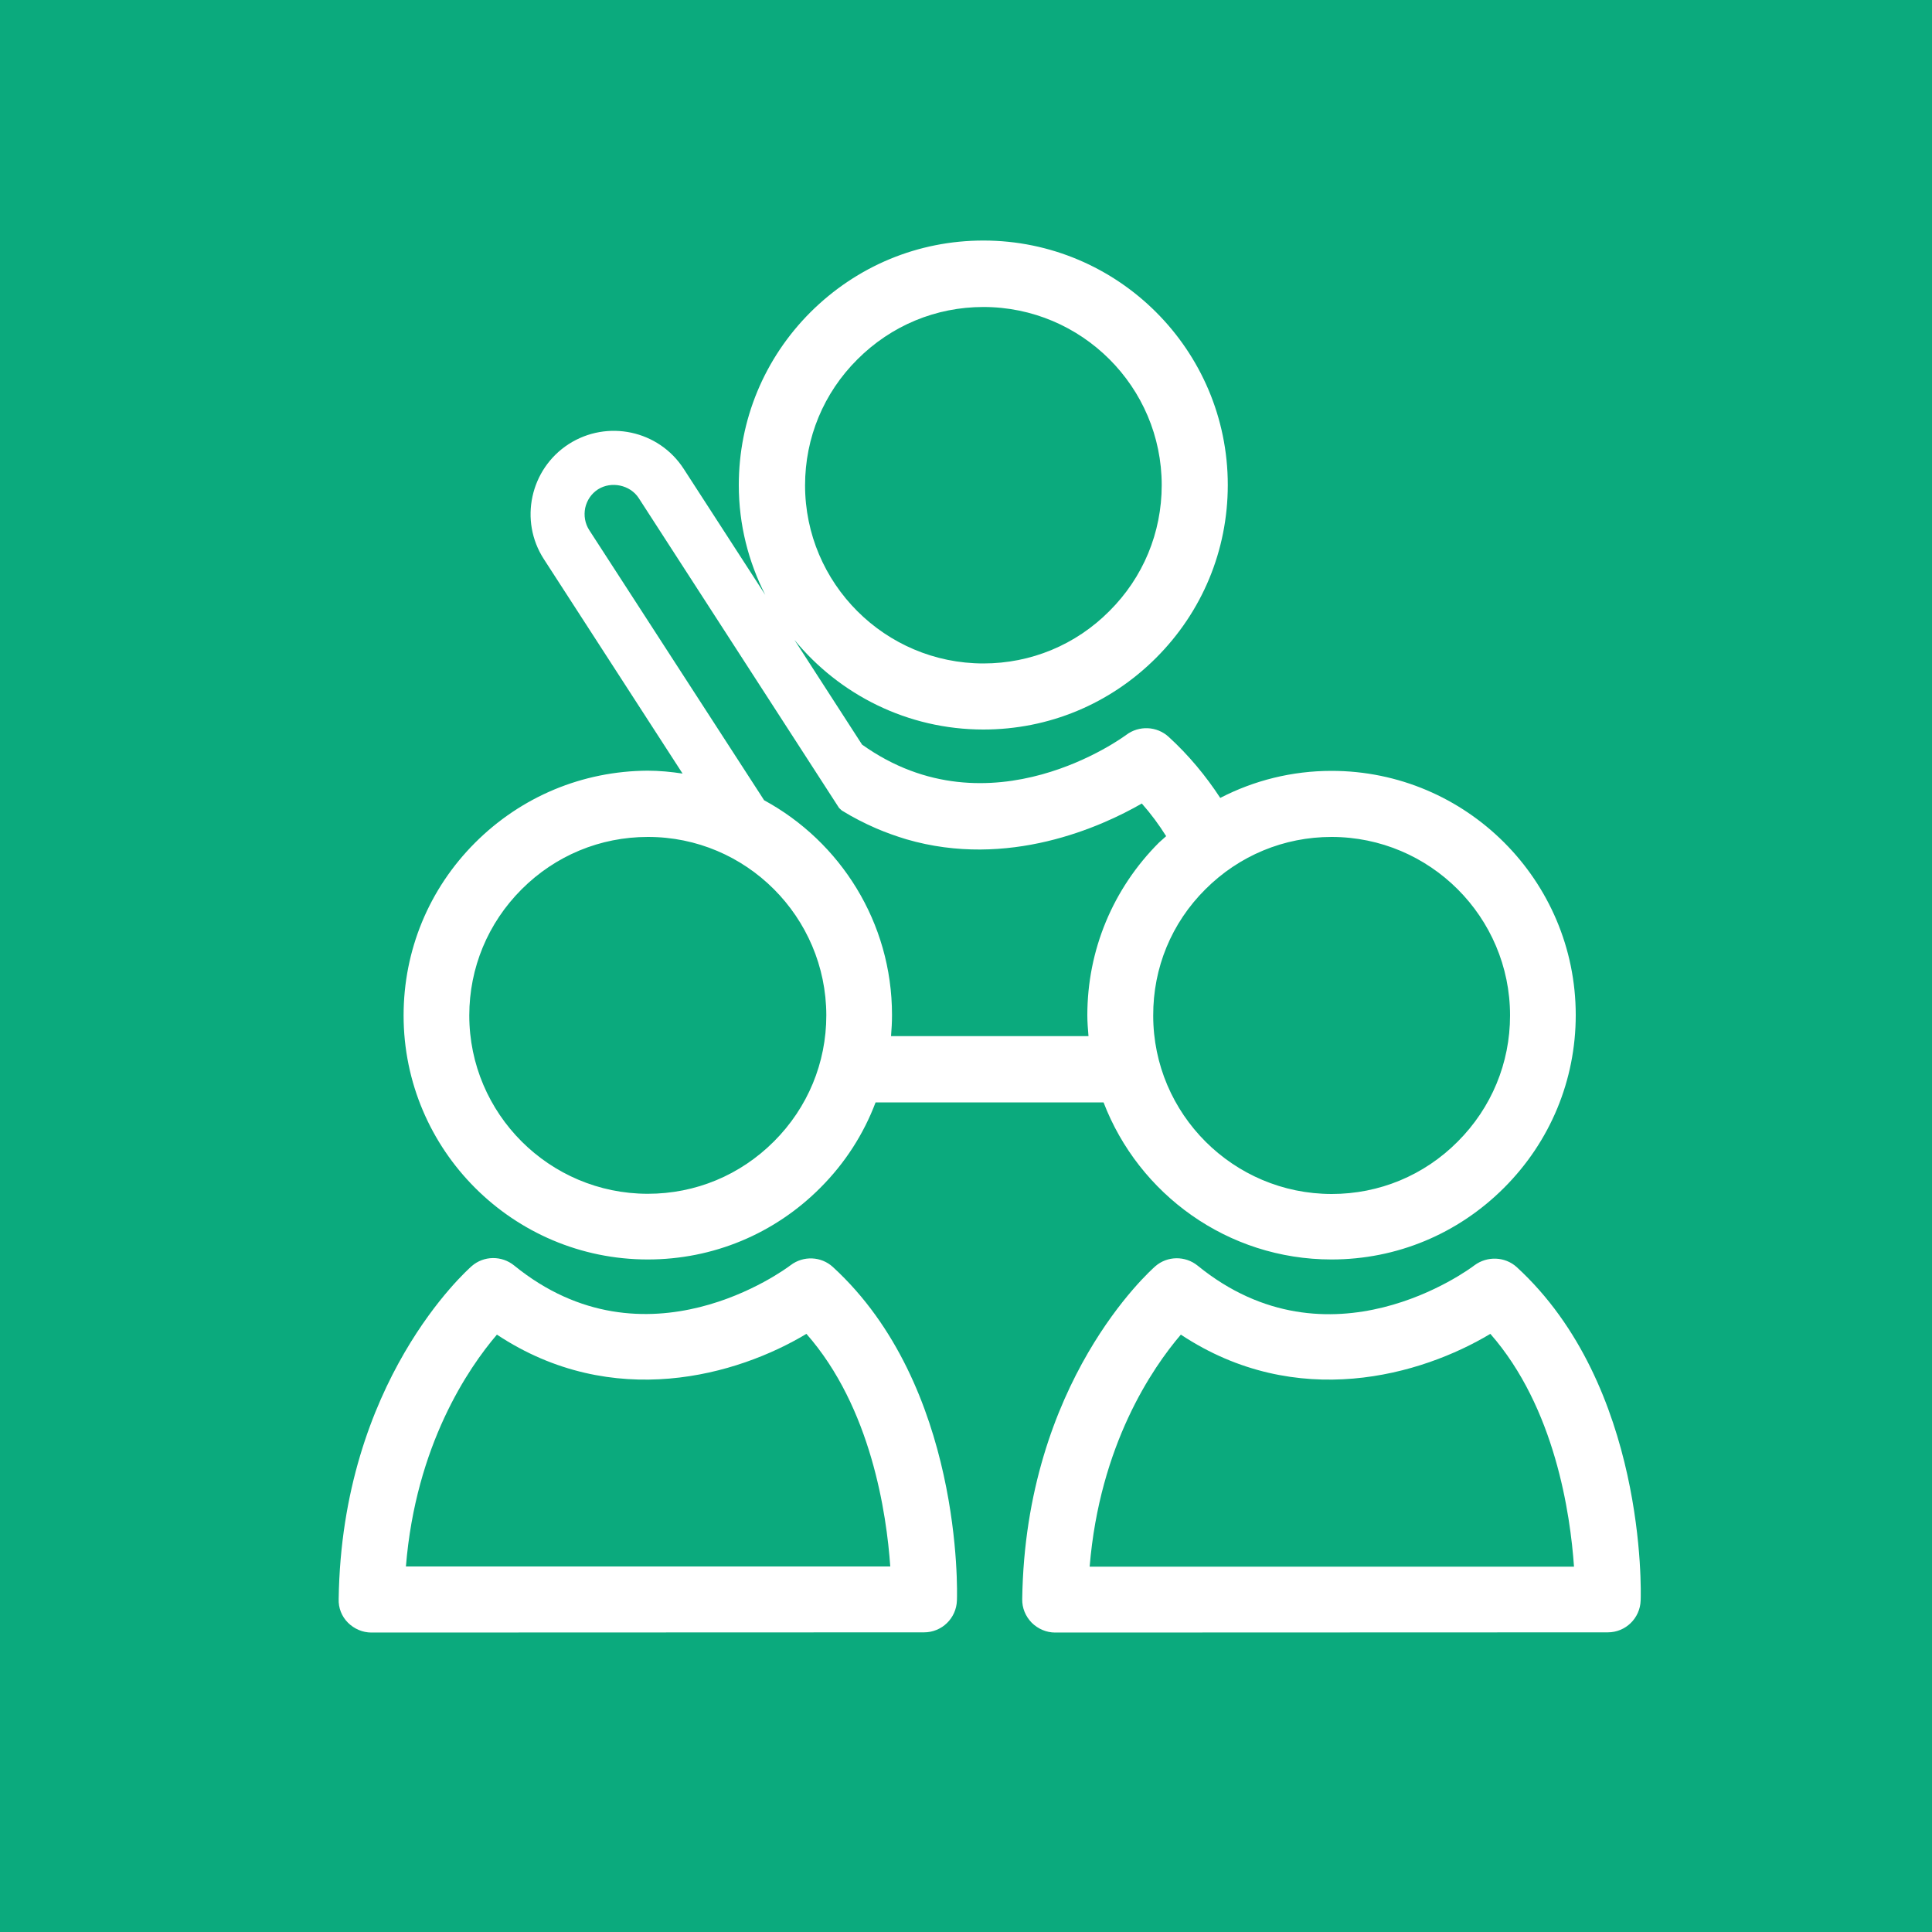
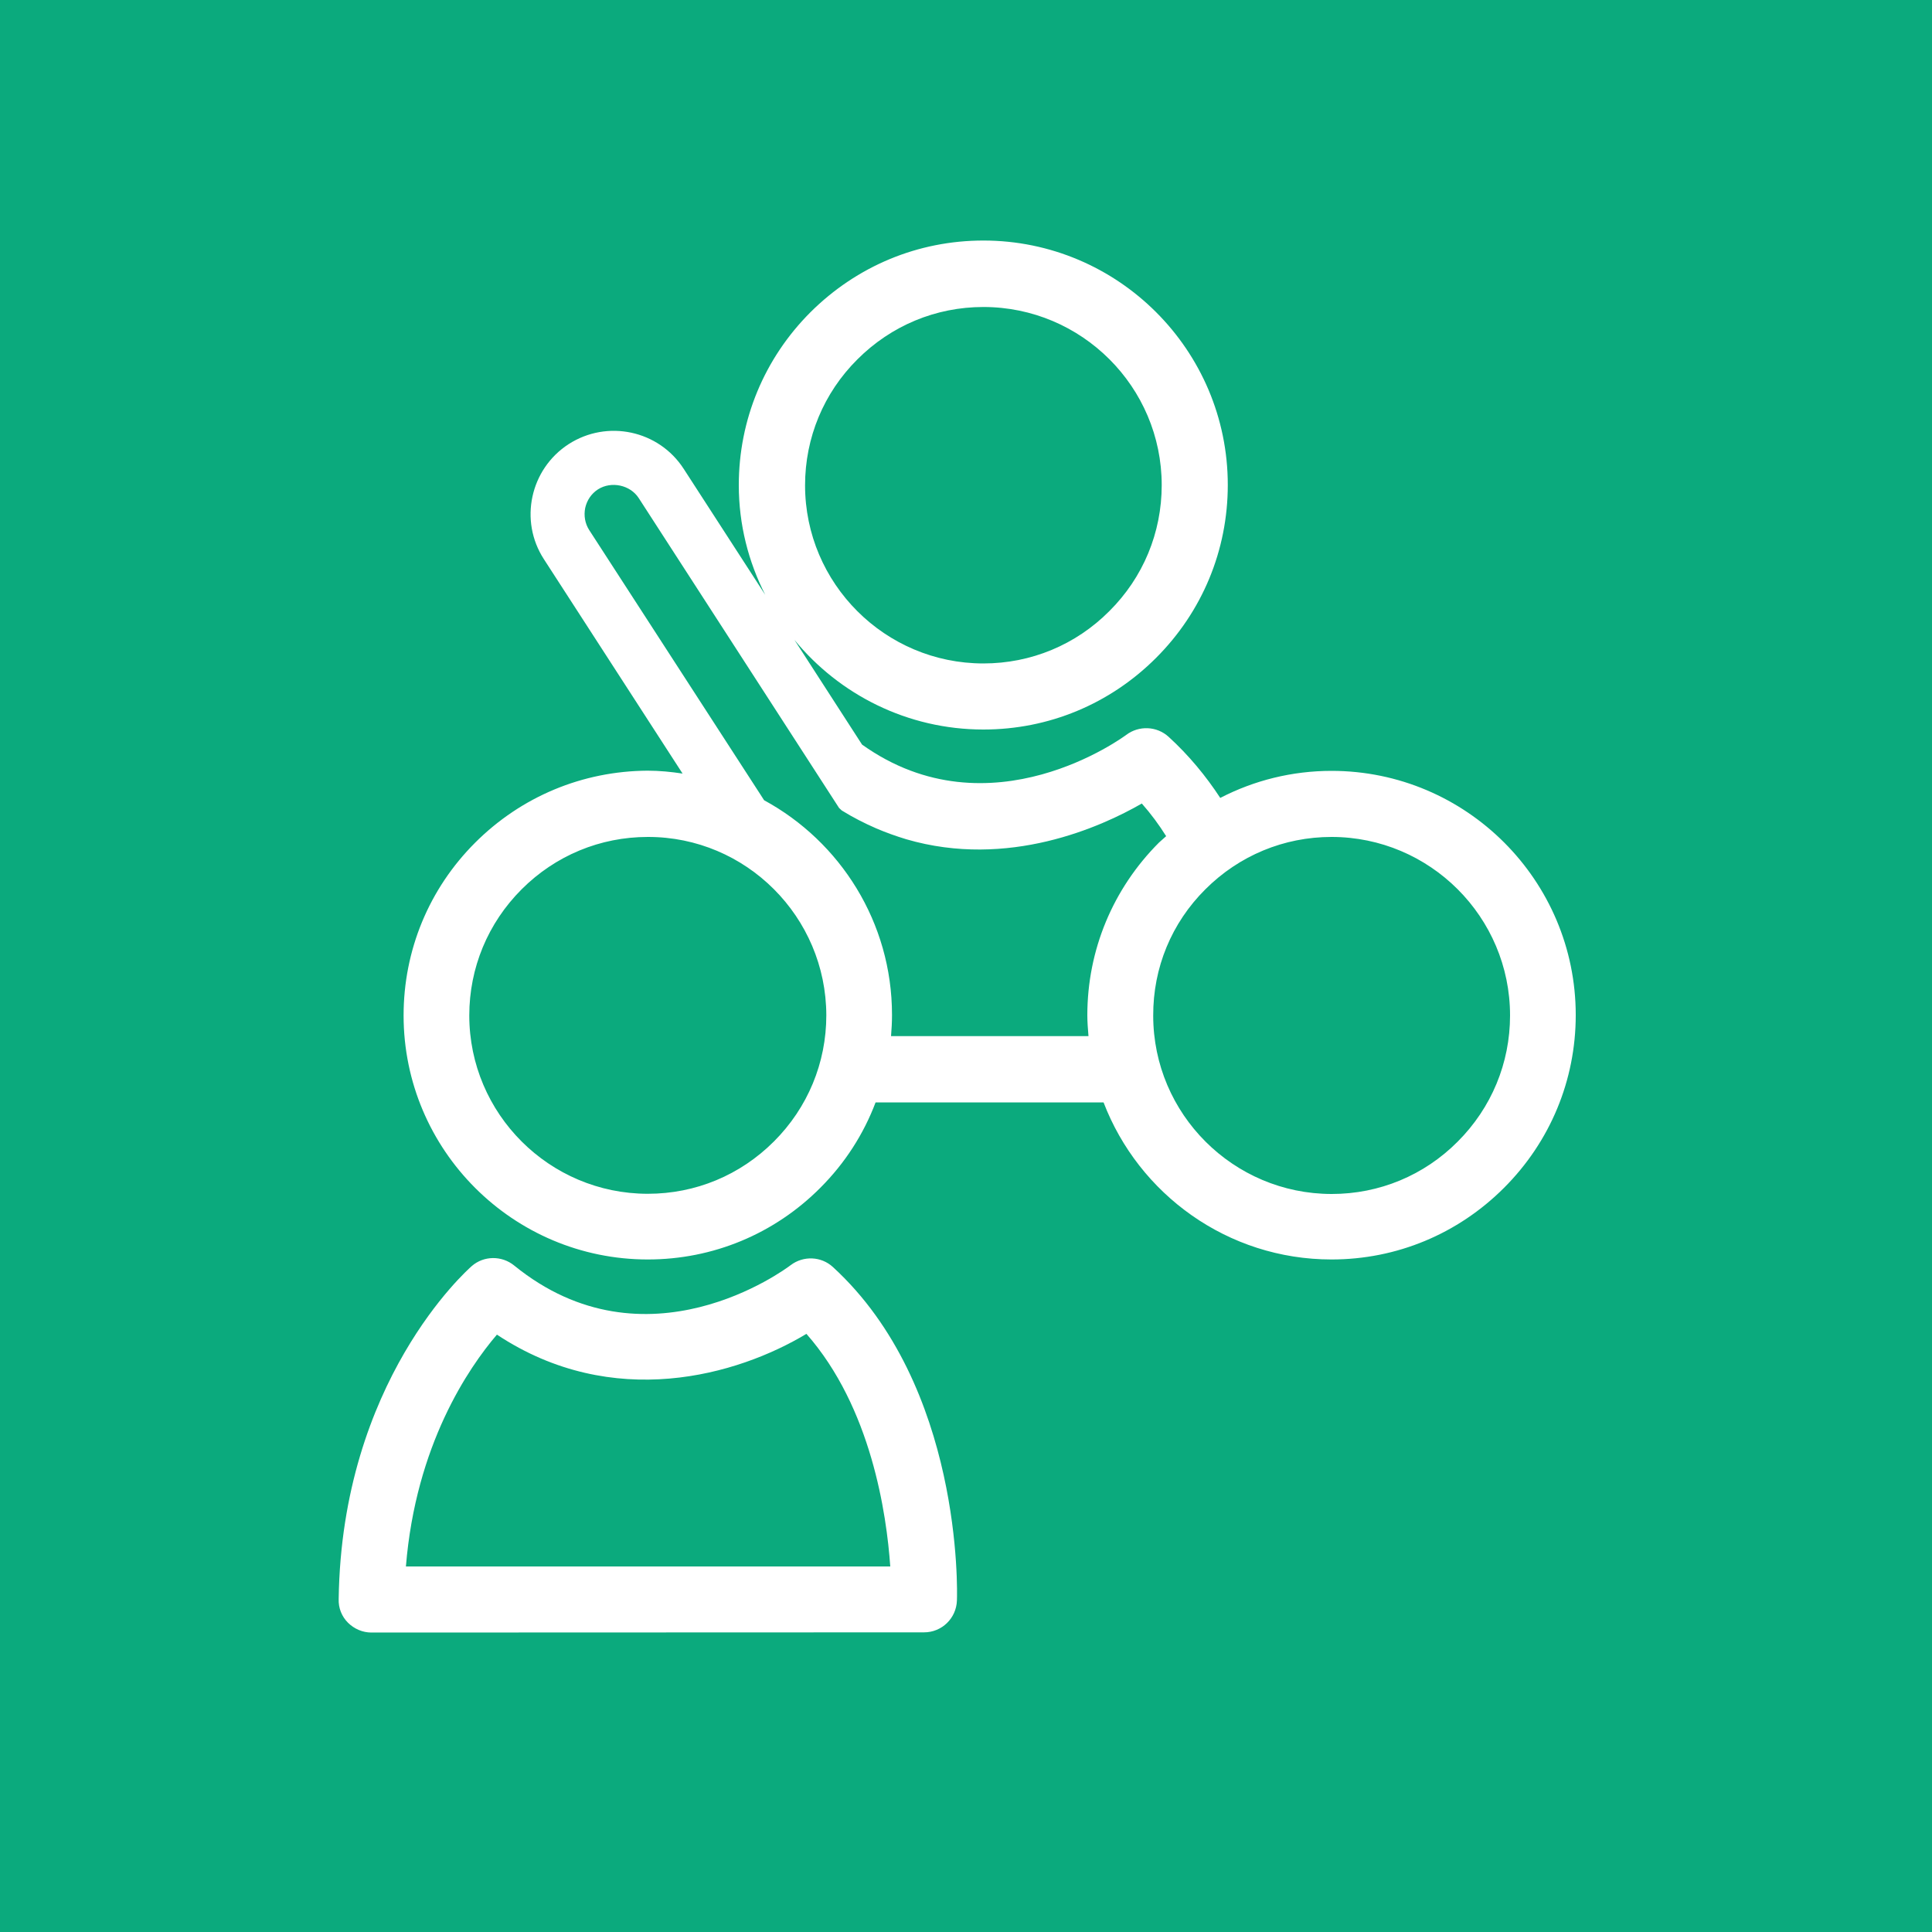
<svg xmlns="http://www.w3.org/2000/svg" version="1.0" id="Layer_1" x="0px" y="0px" viewBox="0 0 1000 1000" style="enable-background:new 0 0 1000 1000;" xml:space="preserve">
  <style type="text/css">
	.st0{fill:#0BAA7D;}
	.st1{fill:#08AF6A;}
	.st2{fill:#148421;}
	.st3{fill:#4D8215;}
	.st4{fill:#7D7F16;}
	.st5{fill:#7C5C16;}
	.st6{fill:#FFFFFF;}
</style>
  <rect id="XMLID_10_" class="st0" width="1000" height="1000" />
  <rect x="1194" y="173" class="st1" width="98" height="98" />
  <rect x="1194" y="298.7" class="st0" width="98" height="98" />
  <rect x="1194" y="434" class="st2" width="98" height="98" />
  <rect x="1194" y="556.7" class="st3" width="98" height="98" />
  <rect x="1194" y="676" class="st4" width="98" height="98" />
  <rect x="1194" y="798.7" class="st5" width="98" height="98" />
  <g id="XMLID_27457_">
    <path id="XMLID_27464_" class="st6" d="M245.9,436.2c-23.9,23.9-37,55.7-37,89.4c0,69.7,56.7,126.3,126.4,126.3h0   c33.7,0,65.5-13.2,89.3-37.1c12.8-12.8,22.4-27.8,28.6-44.2l118,0c18.2,47.5,64.2,81.3,118,81.3h0c33.7,0,65.4-13.2,89.3-37.1   c23.9-23.9,37.1-55.7,37.1-89.4c0-69.7-56.7-126.4-126.4-126.4c-20.4,0-40,4.9-57.6,14c-7.4-11.3-16.2-22-26.7-31.6   c-6.1-5.6-15.4-6-22-1c-0.7,0.5-70.3,52.4-136.7,5l-35-54.2c23.2,28.3,58.5,46.4,97.8,46.4h0c33.8,0,65.5-13.2,89.4-37.1   c23.9-23.9,37.1-55.7,37.1-89.5c0-69.8-56.8-126.5-126.5-126.5c-33.8,0-65.5,13.2-89.5,37.1c-23.9,23.9-37.1,55.7-37.1,89.5   c0,20.5,5,39.7,13.7,56.8l-42.2-65.2c-12.9-20-39.6-25.7-59.6-12.8c-19.9,12.9-25.7,39.6-12.8,59.5l71.8,111   c-5.9-0.9-12-1.5-18.1-1.5C301.5,399.1,269.8,412.3,245.9,436.2z M443.8,186c17.5-17.5,40.6-27.1,65.2-27.1   c50.9,0,92.3,41.4,92.3,92.2c0,24.6-9.6,47.8-27.1,65.2c-17.4,17.5-40.6,27.1-65.2,27.1c-50.9,0-92.3-41.4-92.3-92.2   C416.7,226.6,426.3,203.4,443.8,186z M623.9,460.3c17.5-17.5,40.7-27.1,65.3-27.1c50.9,0,92.4,41.4,92.4,92.4   c0,24.6-9.6,47.8-27.1,65.3c-17.4,17.5-40.6,27.1-65.2,27.1h0c-50.9,0-92.4-41.4-92.4-92.3C596.8,500.9,606.4,477.7,623.9,460.3z    M305,274.4c-2.2-3.4-2.9-7.5-2.1-11.5c0.9-4,3.2-7.4,6.6-9.6c6.9-4.4,16.7-2.3,21.1,4.5l82.5,127.6l0,0l21.2,32.8l1.4,1.3   c5.8,3.6,11.9,6.7,17.9,9.3c4.9,2.1,10.2,4,15.5,5.6c52.7,15.4,100.9-6.4,121.9-18.5c4.7,5.3,8.9,11,12.6,16.9   c-1.2,1.1-2.5,2.2-3.7,3.3c-23.9,23.9-37.1,55.7-37.1,89.4c0,3.6,0.3,7.2,0.6,10.8l-102.2,0c0.3-3.6,0.5-7.3,0.5-11   c0-47.9-26.8-89.7-66.2-111.1l-1.8-2.8L305,274.4z M427.7,525.5c0,24.6-9.6,47.8-27.1,65.3c-17.5,17.5-40.6,27.1-65.3,27.1h0   c-50.9,0-92.4-41.4-92.4-92.3c0-24.6,9.6-47.8,27.1-65.3c17.5-17.5,40.7-27.1,65.3-27.1C386.2,433.1,427.6,474.6,427.7,525.5z" />
    <path id="XMLID_27461_" class="st6" d="M180.1,839.9c3.2,3.2,7.6,5.1,12.1,5.1l286.1-0.1c9.2,0,16.7-7.3,17-16.5   c0.2-4.5,2.9-111.1-64.2-172.6c-6.1-5.6-15.3-5.9-21.8-1c-3,2.3-75,55.7-143.2,0.2c-6.4-5.2-15.7-5.1-21.9,0.3   c-2.7,2.4-67.3,59.8-68.9,172.3C175.1,832.3,176.9,836.7,180.1,839.9z M257.2,690.8c60.1,39.8,124.6,21,160.2-0.4   c33.6,38.2,41.5,93.3,43.4,120.4l-250.7,0C215.2,747.9,242.5,708,257.2,690.8z" />
-     <path id="XMLID_27458_" class="st6" d="M763.2,654.9c-3,2.3-75.1,55.7-143.3,0.2c-6.4-5.2-15.7-5.1-21.9,0.3   c-2.7,2.4-67.3,59.8-68.9,172.3c-0.1,4.6,1.7,8.9,4.9,12.2c3.2,3.2,7.6,5.1,12.1,5.1l286.1-0.1c9.2,0,16.7-7.3,17-16.5   c0.2-4.5,2.9-111.1-64.2-172.6C779,650.4,769.8,650,763.2,654.9z M814.7,810.9l-250.7,0c5.2-63.1,32.5-102.9,47.2-120.1   c60.1,39.8,124.5,21,160.2-0.4C804.9,728.6,812.8,783.7,814.7,810.9z" />
  </g>
</svg>